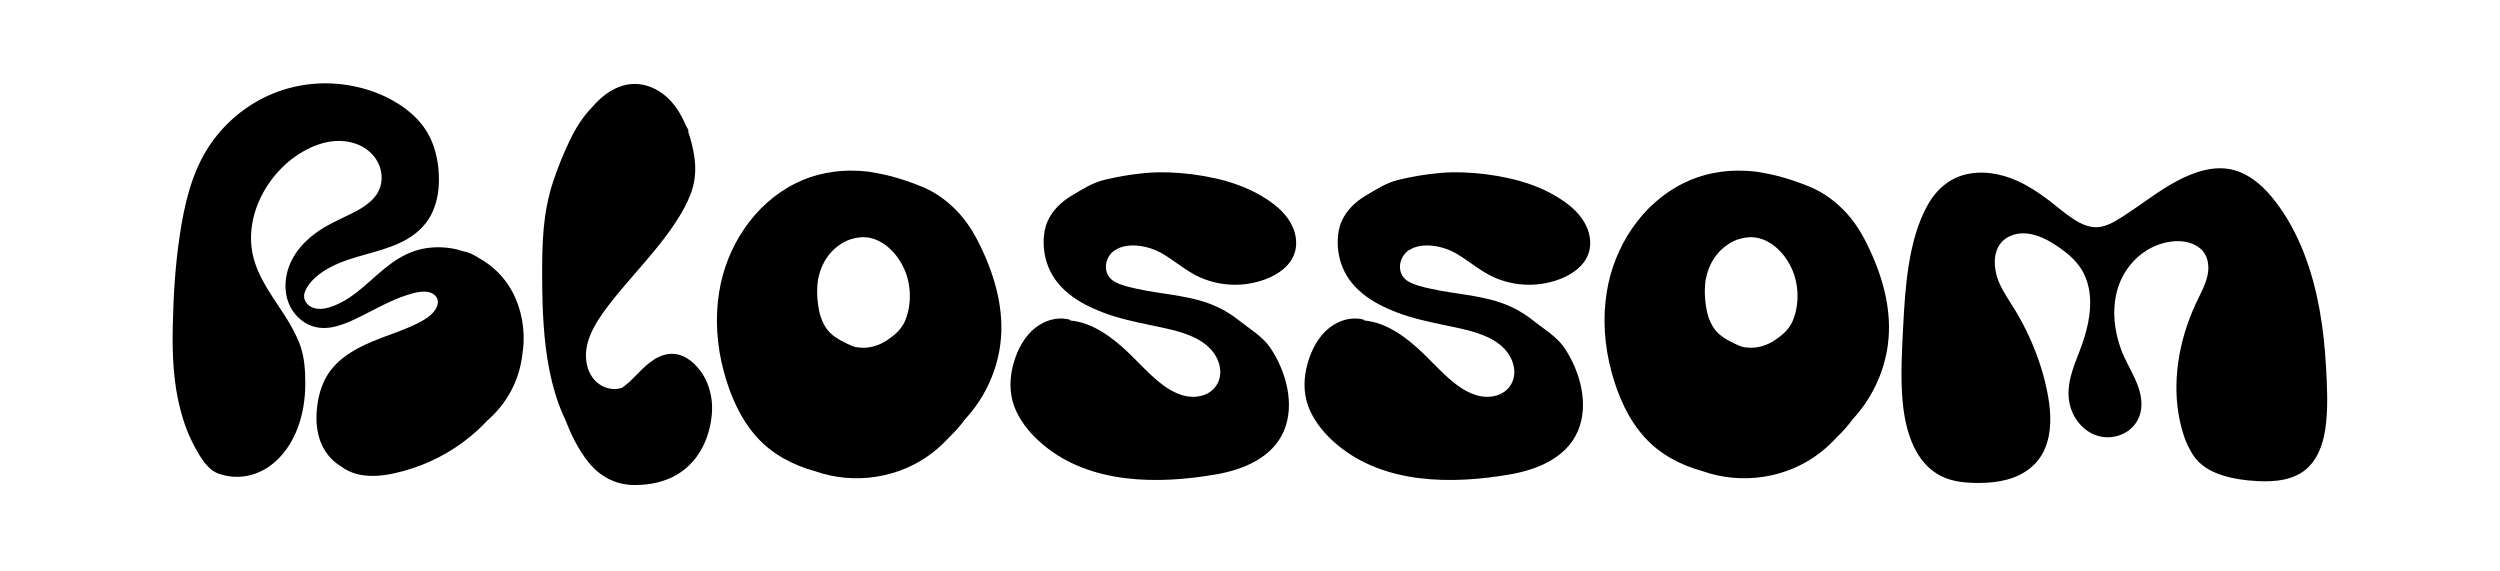
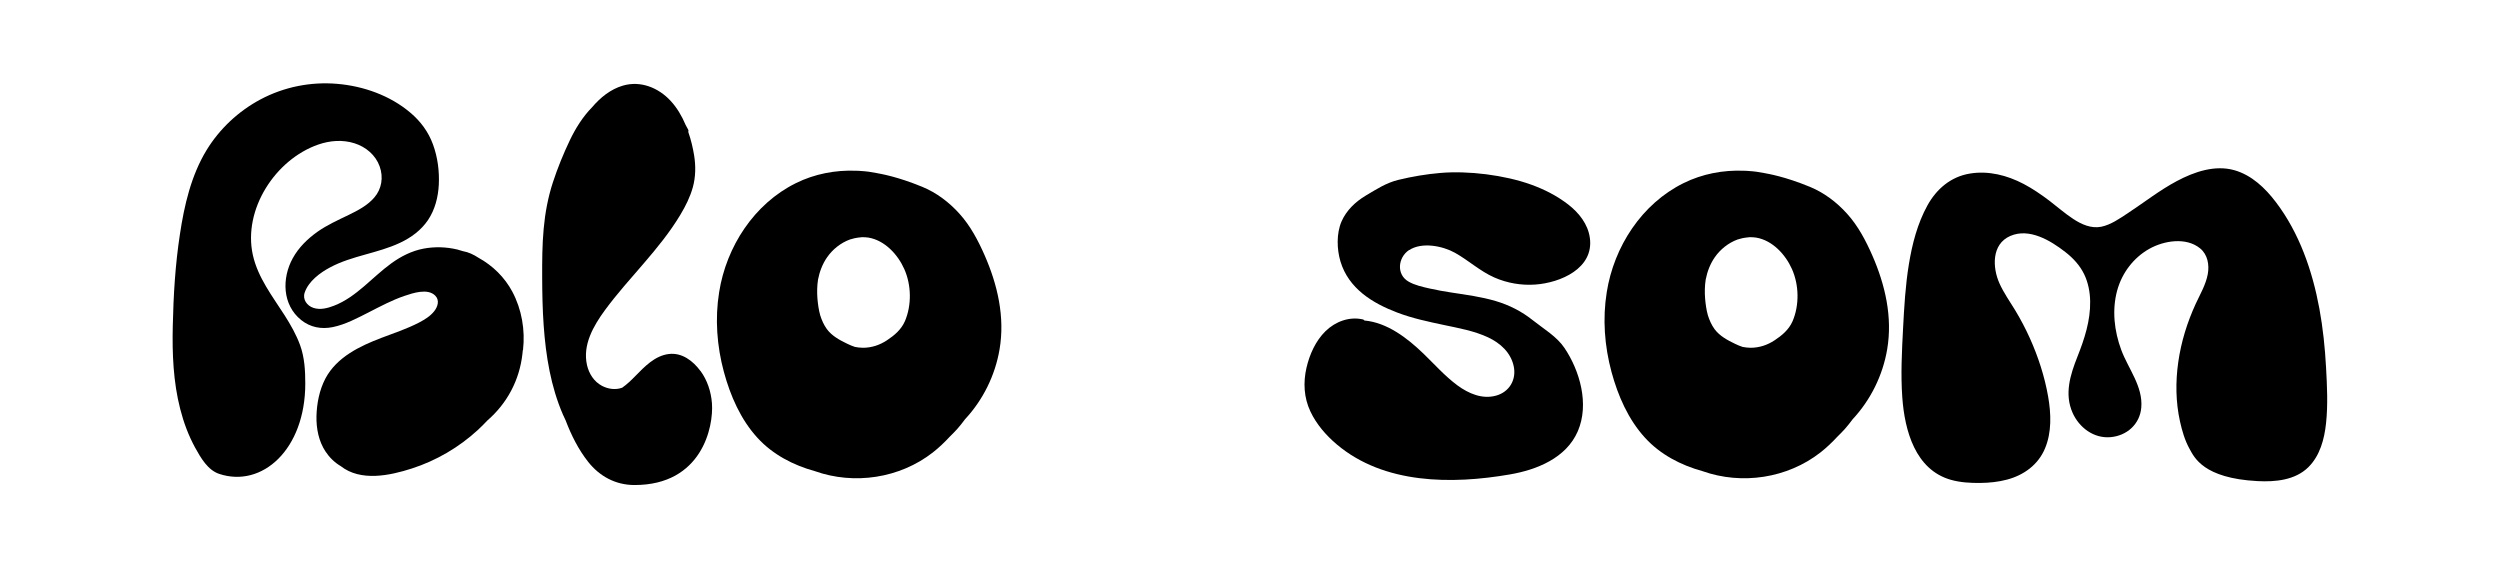
<svg xmlns="http://www.w3.org/2000/svg" fill="none" viewBox="0 0 420 96" height="96" width="420">
  <path fill="black" d="M87.867 58.795C88.247 55.445 87.657 51.975 86.067 48.995C84.767 46.565 82.767 44.615 80.387 43.305C79.577 42.775 78.707 42.355 77.767 42.195C77.457 42.095 77.147 41.995 76.817 41.915C74.957 41.475 73.007 41.415 71.127 41.775C69.167 42.155 67.387 43.055 65.777 44.215C62.557 46.535 59.907 49.885 56.127 51.355C55.047 51.775 53.797 52.105 52.657 51.725C51.567 51.365 50.797 50.295 51.187 49.155C51.837 47.245 53.767 45.815 55.467 44.915C59.157 42.945 63.447 42.565 67.217 40.785C69.067 39.915 70.747 38.685 71.907 36.965C73.077 35.225 73.607 33.125 73.717 31.055C73.837 28.785 73.527 26.395 72.737 24.255C71.977 22.165 70.657 20.375 68.957 18.945C65.547 16.045 61.057 14.455 56.637 14.085C52.197 13.705 47.697 14.605 43.757 16.705C40.057 18.675 36.887 21.645 34.707 25.215C32.117 29.465 30.957 34.485 30.227 39.355C29.447 44.425 29.137 49.605 29.027 54.735C28.917 59.415 29.107 64.165 30.277 68.715C30.847 70.955 31.667 73.165 32.777 75.195C33.737 76.935 34.907 78.975 36.827 79.615C44.027 82.005 51.287 75.515 51.287 64.445C51.287 62.255 51.167 60.055 50.417 57.985C49.767 56.205 48.827 54.565 47.817 52.975C45.767 49.765 43.317 46.635 42.477 42.835C40.797 35.205 46.247 26.795 53.467 24.285C55.437 23.605 57.567 23.435 59.567 24.075C61.477 24.685 63.107 26.055 63.787 27.965C64.437 29.785 64.137 31.745 62.857 33.215C61.717 34.525 60.127 35.355 58.587 36.105C56.787 36.975 54.977 37.785 53.337 38.935C51.677 40.115 50.177 41.575 49.187 43.375C47.327 46.745 47.417 51.215 50.597 53.765C52.127 54.995 53.987 55.345 55.897 54.955C58.017 54.525 60.017 53.445 61.937 52.475C63.897 51.475 65.847 50.425 67.937 49.715C69.367 49.235 71.847 48.385 73.117 49.665C73.887 50.435 73.547 51.525 72.947 52.285C72.277 53.135 71.347 53.685 70.407 54.185C68.387 55.235 66.217 55.955 64.097 56.755C60.467 58.135 56.567 59.995 54.667 63.595C53.657 65.515 53.217 67.785 53.167 69.935C53.127 71.985 53.537 74.125 54.687 75.855C55.337 76.845 56.217 77.705 57.237 78.305C60.587 80.935 65.447 79.915 69.197 78.705C73.287 77.385 77.087 75.165 80.257 72.255C80.817 71.745 81.347 71.195 81.877 70.645C83.487 69.245 84.857 67.565 85.877 65.635C86.897 63.705 87.527 61.615 87.767 59.465C87.767 59.425 87.767 59.395 87.777 59.355C87.797 59.165 87.827 58.985 87.837 58.795H87.867Z" />
  <path fill="black" d="M117.666 62.315C116.426 60.625 114.556 59.195 112.346 59.475C110.026 59.765 108.306 61.575 106.756 63.155C106.096 63.835 105.346 64.565 104.526 65.135C103.426 65.535 102.186 65.375 101.136 64.825C99.786 64.105 98.956 62.795 98.616 61.335C97.846 57.935 99.706 54.735 101.636 52.095C105.676 46.605 110.796 41.945 114.316 36.055C115.186 34.605 115.956 33.065 116.406 31.425C116.876 29.685 116.896 27.895 116.616 26.125C116.406 24.825 116.086 23.465 115.626 22.155C115.676 22.055 115.686 21.935 115.626 21.805C115.486 21.535 115.336 21.265 115.186 20.995C114.556 19.495 113.726 18.085 112.656 16.935C110.616 14.725 107.596 13.515 104.646 14.385C102.586 14.985 100.866 16.375 99.476 18.015C97.926 19.585 96.696 21.555 95.746 23.535C94.656 25.825 93.676 28.215 92.886 30.635C92.056 33.175 91.576 35.795 91.336 38.445C91.086 41.165 91.076 43.895 91.086 46.625C91.096 49.305 91.146 51.985 91.336 54.665C91.696 59.765 92.526 64.935 94.576 69.655C94.716 69.985 94.866 70.305 95.026 70.625C95.966 73.095 97.176 75.525 98.806 77.585C100.726 80.015 103.416 81.485 106.606 81.485C117.886 81.485 119.916 71.765 119.606 67.735C119.456 65.795 118.826 63.875 117.676 62.305L117.666 62.315Z" />
-   <path fill="black" d="M187.347 42.015C189.477 40.615 192.967 41.315 195.027 42.465C197.307 43.735 199.237 45.555 201.647 46.615C203.807 47.565 206.187 47.975 208.537 47.805C212.757 47.505 218.397 45.095 217.697 39.975C217.377 37.645 215.867 35.755 214.047 34.345C212.187 32.905 210.047 31.815 207.827 31.015C203.367 29.405 197.287 28.655 192.587 29.055C190.217 29.255 187.857 29.655 185.537 30.215C183.487 30.715 181.877 31.775 180.057 32.855C178.327 33.885 176.807 35.325 175.987 37.185C175.107 39.195 175.177 41.875 175.807 43.955C177.177 48.455 181.127 50.915 185.347 52.515C187.867 53.475 190.517 54.035 193.157 54.595C195.657 55.125 198.267 55.585 200.597 56.675C202.657 57.645 204.417 59.225 204.907 61.535C205.377 63.775 204.187 65.825 201.977 66.455C199.627 67.125 197.317 66.115 195.437 64.735C193.347 63.185 191.597 61.205 189.737 59.405C187.017 56.785 183.637 54.185 179.817 53.845C179.777 53.765 179.697 53.695 179.577 53.665C177.287 53.135 174.937 54.025 173.287 55.635C171.617 57.275 170.607 59.545 170.087 61.795C169.517 64.275 169.657 66.815 170.747 69.125C171.757 71.275 173.387 73.155 175.197 74.675C183.147 81.375 194.537 81.385 204.257 79.705C208.787 78.925 213.727 76.955 215.677 72.435C217.637 67.875 215.997 62.275 213.437 58.465C212.137 56.525 209.907 55.235 208.077 53.775C206.237 52.305 204.157 51.255 201.907 50.585C199.487 49.865 196.987 49.535 194.497 49.155C193.267 48.965 192.027 48.755 190.807 48.475C189.617 48.205 188.317 47.925 187.247 47.315C185.147 46.125 185.447 43.245 187.337 41.995L187.347 42.015Z" />
  <path fill="black" d="M236.747 42.015C238.877 40.615 242.367 41.315 244.427 42.465C246.707 43.735 248.637 45.555 251.047 46.615C253.207 47.565 255.587 47.975 257.937 47.805C262.157 47.505 267.797 45.095 267.097 39.975C266.777 37.645 265.267 35.755 263.447 34.345C261.587 32.905 259.447 31.815 257.227 31.015C252.767 29.405 246.687 28.655 241.987 29.055C239.617 29.255 237.257 29.655 234.937 30.215C232.887 30.715 231.277 31.775 229.457 32.855C227.727 33.885 226.207 35.325 225.387 37.185C224.507 39.195 224.577 41.875 225.207 43.955C226.577 48.455 230.527 50.915 234.747 52.515C237.267 53.475 239.917 54.035 242.557 54.595C245.057 55.125 247.667 55.585 249.997 56.675C252.057 57.645 253.817 59.225 254.307 61.535C254.777 63.775 253.587 65.825 251.377 66.455C249.027 67.125 246.717 66.115 244.837 64.735C242.747 63.185 240.997 61.205 239.137 59.405C236.417 56.785 233.037 54.185 229.217 53.845C229.177 53.765 229.097 53.695 228.977 53.665C226.687 53.135 224.337 54.025 222.687 55.635C221.017 57.275 220.007 59.545 219.487 61.795C218.917 64.275 219.057 66.815 220.147 69.125C221.157 71.275 222.787 73.155 224.597 74.675C232.547 81.375 243.937 81.385 253.657 79.705C258.187 78.925 263.127 76.955 265.077 72.435C267.037 67.875 265.397 62.275 262.837 58.465C261.537 56.525 259.307 55.235 257.477 53.775C255.637 52.305 253.557 51.255 251.307 50.585C248.887 49.865 246.387 49.535 243.897 49.155C242.667 48.965 241.427 48.755 240.207 48.475C239.017 48.205 237.717 47.925 236.647 47.315C234.547 46.125 234.847 43.245 236.737 41.995L236.747 42.015Z" />
  <path fill="black" d="M390.777 61.735C390.597 58.425 390.257 55.115 389.657 51.855C388.487 45.505 386.287 39.135 382.347 33.955C380.567 31.605 378.277 29.415 375.377 28.595C372.087 27.665 368.617 28.875 365.717 30.415C362.817 31.955 360.227 34.005 357.487 35.805C356.117 36.705 354.627 37.765 352.997 38.095C351.307 38.425 349.687 37.695 348.307 36.785C346.897 35.865 345.627 34.735 344.287 33.715C342.917 32.685 341.497 31.705 339.977 30.905C337.197 29.445 334.047 28.635 330.907 29.165C327.737 29.695 325.347 31.735 323.817 34.495C322.137 37.535 321.237 41.015 320.687 44.425C320.107 47.965 319.907 51.545 319.717 55.125C319.517 59.005 319.307 62.905 319.587 66.795C319.987 72.315 321.757 78.925 327.767 80.615C329.367 81.065 331.067 81.155 332.717 81.135C334.217 81.115 335.727 80.965 337.177 80.575C340.007 79.825 342.407 78.085 343.557 75.345C344.707 72.615 344.587 69.495 344.087 66.625C343.497 63.245 342.417 59.925 341.007 56.795C340.277 55.175 339.447 53.605 338.527 52.085C337.627 50.615 336.627 49.195 335.917 47.625C334.717 44.965 334.567 41.035 337.697 39.655C340.907 38.235 344.487 40.405 346.967 42.335C348.277 43.355 349.407 44.565 350.137 46.065C350.817 47.475 351.117 49.045 351.147 50.595C351.207 53.865 350.187 56.955 348.997 59.955C347.797 62.985 346.797 66.185 348.187 69.335C349.297 71.835 351.737 73.675 354.547 73.445C357.307 73.215 359.507 71.265 359.737 68.455C360.027 64.905 357.557 61.965 356.377 58.805C355.197 55.635 354.787 52.095 355.687 48.795C356.497 45.845 358.427 43.295 361.097 41.795C363.547 40.425 367.267 39.805 369.617 41.725C370.897 42.775 371.187 44.495 370.907 46.055C370.577 47.825 369.637 49.405 368.887 51.025C367.457 54.135 366.427 57.435 365.947 60.835C365.477 64.145 365.517 67.525 366.237 70.795C366.587 72.375 367.057 73.995 367.847 75.415C368.637 76.825 370.147 80.345 379.247 80.825C382.257 80.985 385.597 80.675 387.817 78.475C389.767 76.535 390.497 73.745 390.777 71.095C391.107 68.005 390.947 64.825 390.777 61.735Z" />
  <path fill="black" d="M161.197 35.915C159.467 33.985 157.327 32.365 154.937 31.385C150.697 29.645 147.987 29.215 147.277 29.075C146.397 28.895 145.517 28.775 144.617 28.725C144.547 28.725 144.477 28.705 144.407 28.705C144.227 28.705 144.027 28.685 143.847 28.685C140.367 28.545 136.867 29.205 133.717 30.765C126.687 34.235 122.027 41.445 120.817 49.075C120.097 53.535 120.437 58.135 121.617 62.495C122.697 66.485 124.427 70.465 127.247 73.545C129.807 76.355 133.267 78.155 136.907 79.155C143.507 81.495 151.147 80.365 156.727 76.005C157.747 75.205 158.687 74.305 159.567 73.355C159.997 72.935 160.427 72.505 160.827 72.055C161.267 71.545 161.697 71.025 162.087 70.485C162.087 70.485 162.097 70.465 162.107 70.455C165.137 67.215 167.187 63.065 167.927 58.685C168.847 53.265 167.597 47.855 165.417 42.885C164.327 40.405 163.037 37.955 161.207 35.925L161.197 35.915ZM152.007 53.995C151.397 55.385 150.247 56.355 148.997 57.175C147.787 57.975 146.427 58.425 144.977 58.425C144.527 58.425 144.077 58.365 143.637 58.285C143.207 58.145 142.797 57.975 142.387 57.775C141.107 57.165 139.777 56.455 138.917 55.295C138.407 54.595 138.057 53.795 137.797 52.975C137.537 52.055 137.407 51.075 137.327 50.135C137.247 49.085 137.267 48.015 137.427 46.975C137.687 45.635 138.177 44.335 138.967 43.205C139.887 41.885 141.247 40.795 142.787 40.235C143.387 40.065 143.597 39.965 144.817 39.845C145.177 39.845 145.537 39.865 145.897 39.915C148.637 40.375 150.827 42.745 151.917 45.195C153.117 47.885 153.187 51.275 152.007 54.005V53.995Z" />
  <path fill="black" d="M310.316 35.915C308.586 33.985 306.446 32.365 304.056 31.385C299.816 29.645 297.106 29.215 296.396 29.075C295.516 28.895 294.636 28.775 293.736 28.725C293.666 28.725 293.596 28.705 293.526 28.705C293.346 28.705 293.146 28.685 292.966 28.685C289.486 28.545 285.986 29.205 282.836 30.765C275.806 34.235 271.146 41.445 269.936 49.075C269.216 53.535 269.556 58.135 270.736 62.495C271.816 66.485 273.546 70.465 276.366 73.545C278.926 76.355 282.386 78.155 286.026 79.155C292.626 81.495 300.266 80.365 305.846 76.005C306.866 75.205 307.806 74.305 308.686 73.355C309.116 72.935 309.546 72.505 309.946 72.055C310.386 71.545 310.816 71.025 311.206 70.485C311.206 70.485 311.216 70.465 311.226 70.455C314.256 67.215 316.306 63.065 317.046 58.685C317.966 53.265 316.716 47.855 314.536 42.885C313.446 40.405 312.156 37.955 310.326 35.925L310.316 35.915ZM301.136 53.995C300.526 55.385 299.376 56.355 298.126 57.175C296.916 57.975 295.556 58.425 294.106 58.425C293.656 58.425 293.206 58.365 292.766 58.285C292.336 58.145 291.926 57.975 291.516 57.775C290.236 57.165 288.906 56.455 288.046 55.295C287.536 54.595 287.186 53.795 286.926 52.975C286.666 52.055 286.536 51.075 286.456 50.135C286.376 49.085 286.396 48.015 286.556 46.975C286.816 45.635 287.306 44.335 288.096 43.205C289.016 41.885 290.376 40.795 291.916 40.235C292.516 40.065 292.726 39.965 293.946 39.845C294.306 39.845 294.666 39.865 295.026 39.915C297.766 40.375 299.956 42.745 301.046 45.195C302.246 47.885 302.316 51.275 301.136 54.005V53.995Z" />
</svg>